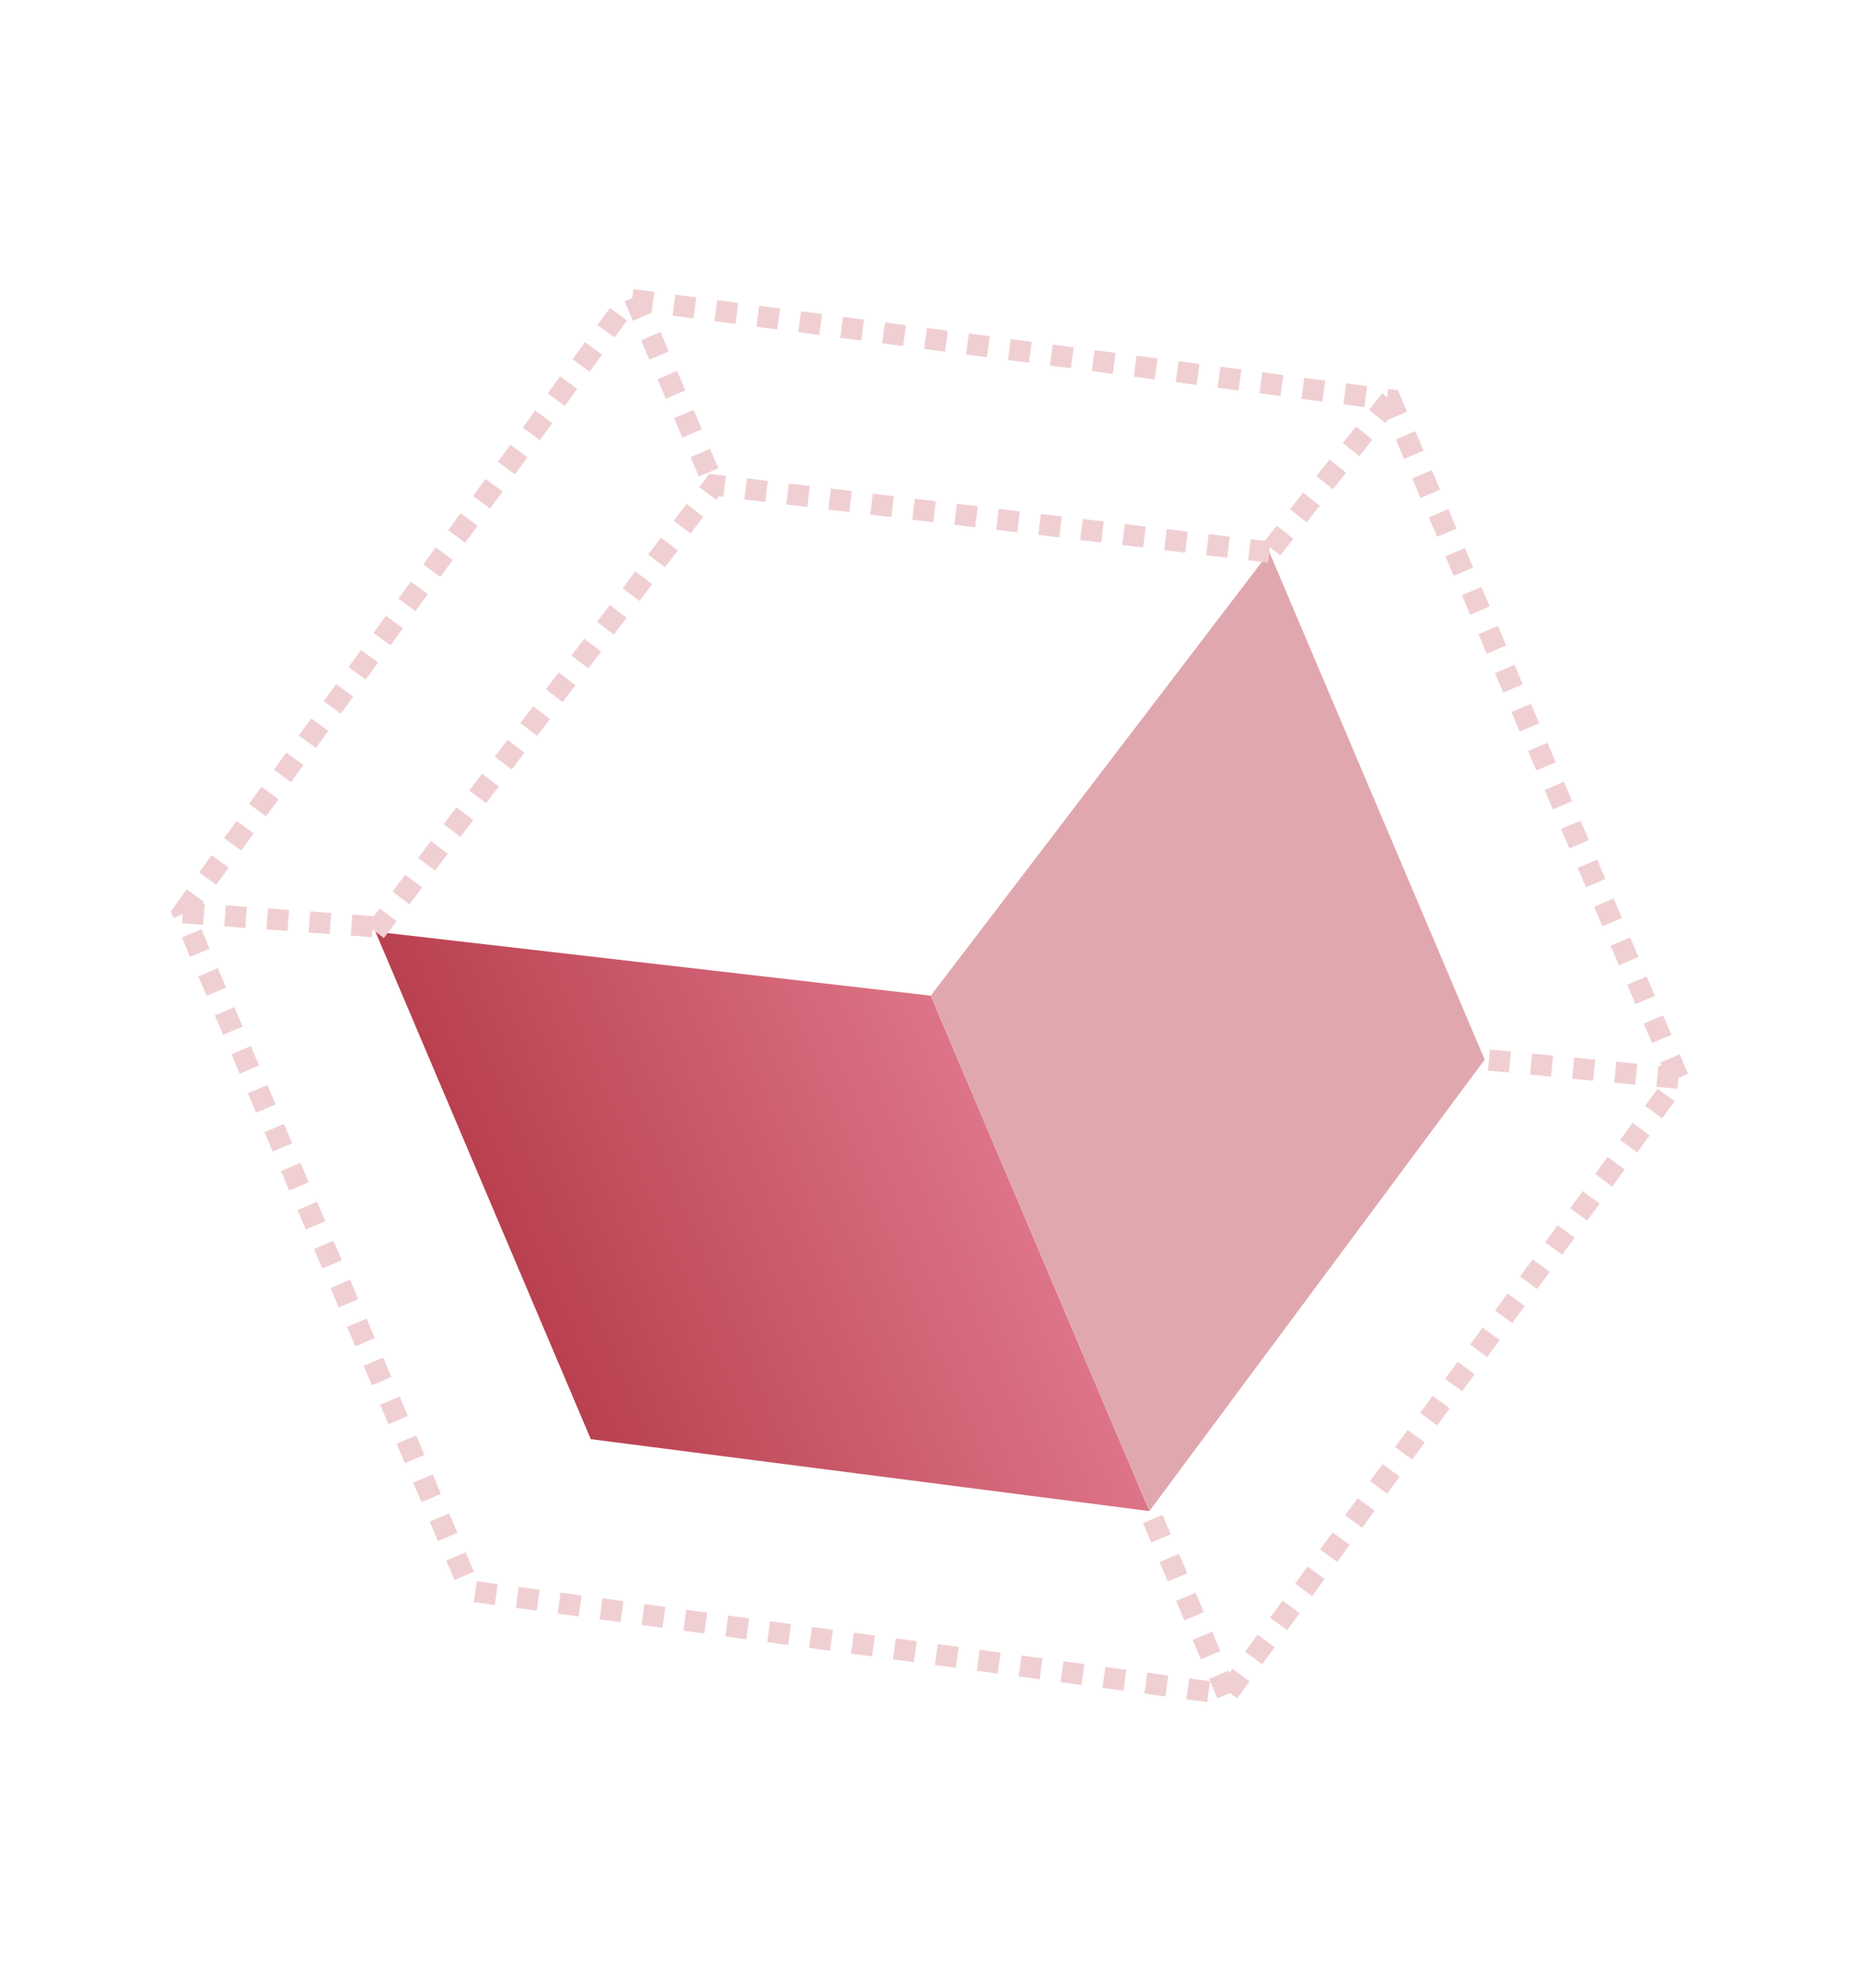
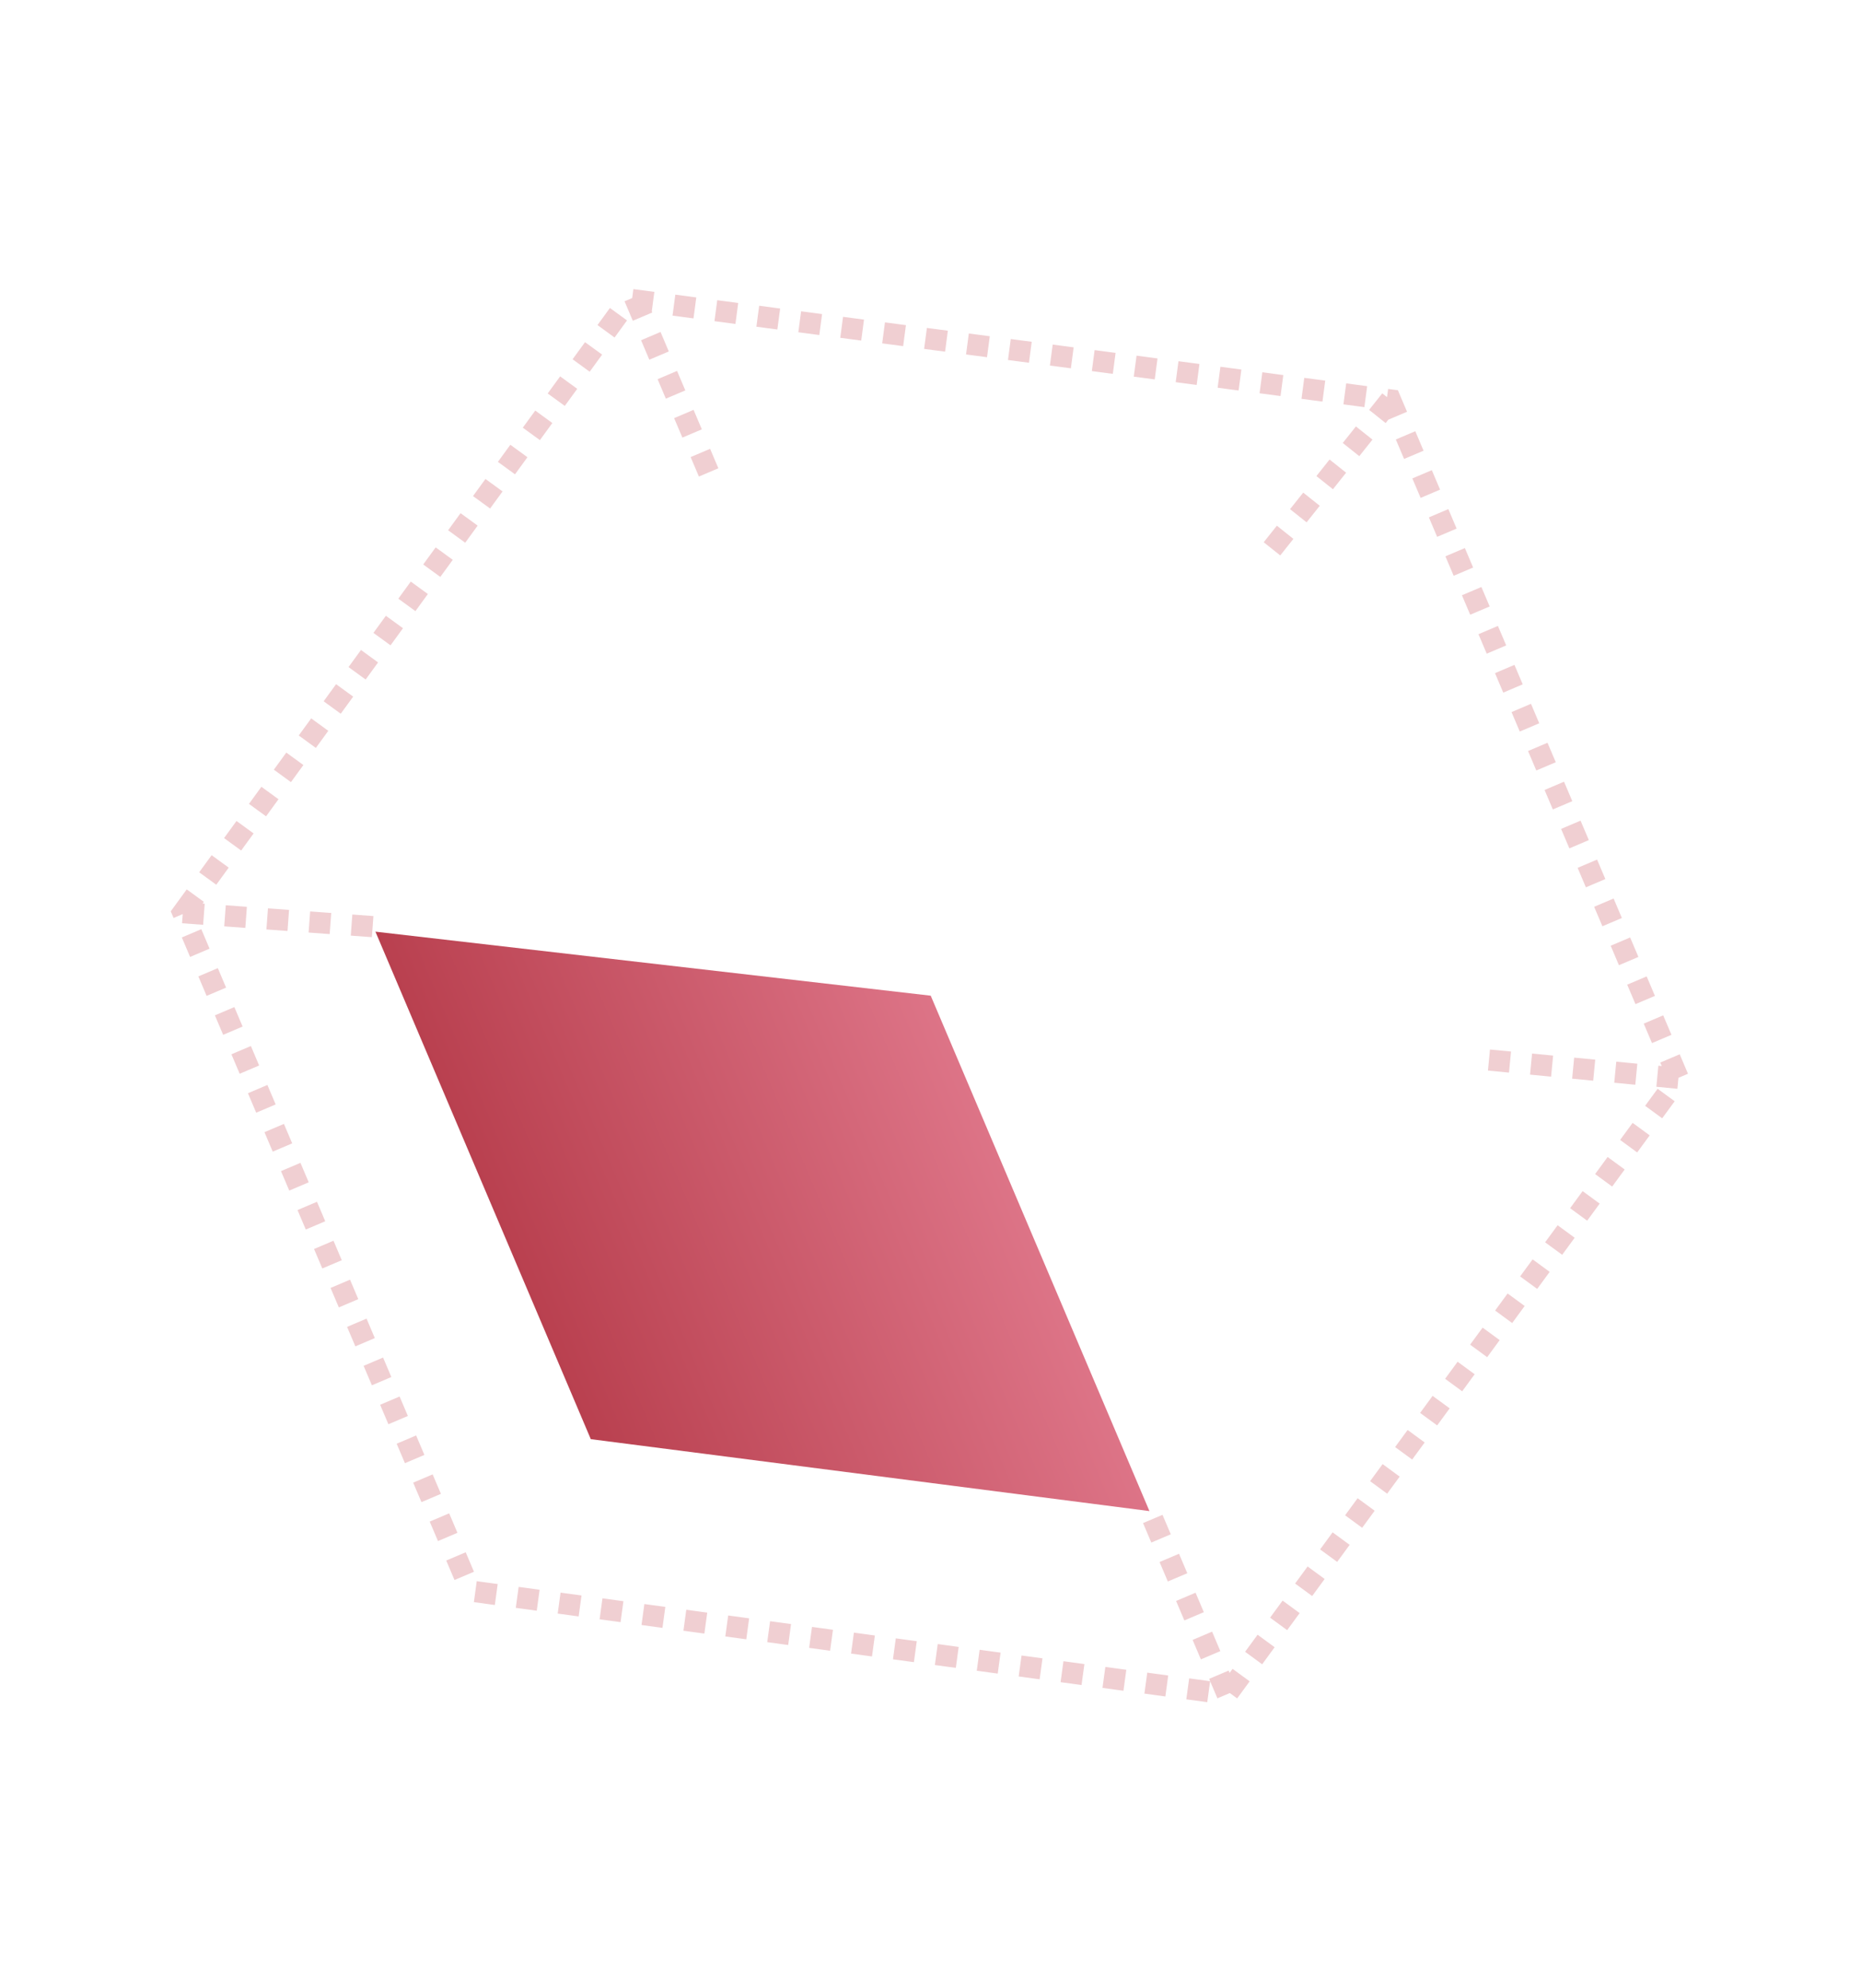
<svg xmlns="http://www.w3.org/2000/svg" width="88" height="94">
  <defs>
    <linearGradient x1="100%" y1="50%" x2="0%" y2="50%" id="A">
      <stop stop-color="#dd7487" offset="0%" />
      <stop stop-color="#b9404f" offset="100%" />
    </linearGradient>
  </defs>
  <g fill="none" fill-rule="evenodd">
    <path d="M8.645 43.149L29.76 14.147l35.993 4.76 13.613 32.069-21.34 29.119-35.77-4.878L8.645 43.149zm0 0l9.567.701m11.781-29.801l3.77 8.884m31.991-4.026l-5.732 7.196m-1.995 53.991l-3.674-8.656m25.013-20.462l-9.16-.881" stroke="#f0cfd2" stroke-dasharray="1" />
    <path fill="url(#A)" d="M8.033 22.829v26.064l22.988 13.452v-26.47z" transform="rotate(337 65.033 9.551)" />
-     <path fill="#e0a8ae" d="M44.01 47.072l16.012-20.97 10.184 23.993-15.853 21.343z" />
-     <path d="M17.752 44.045l16.011-21.112 26.259 3.17" stroke="#f0cfd2" stroke-dasharray="1" />
+     <path fill="#e0a8ae" d="M44.01 47.072z" />
  </g>
</svg>